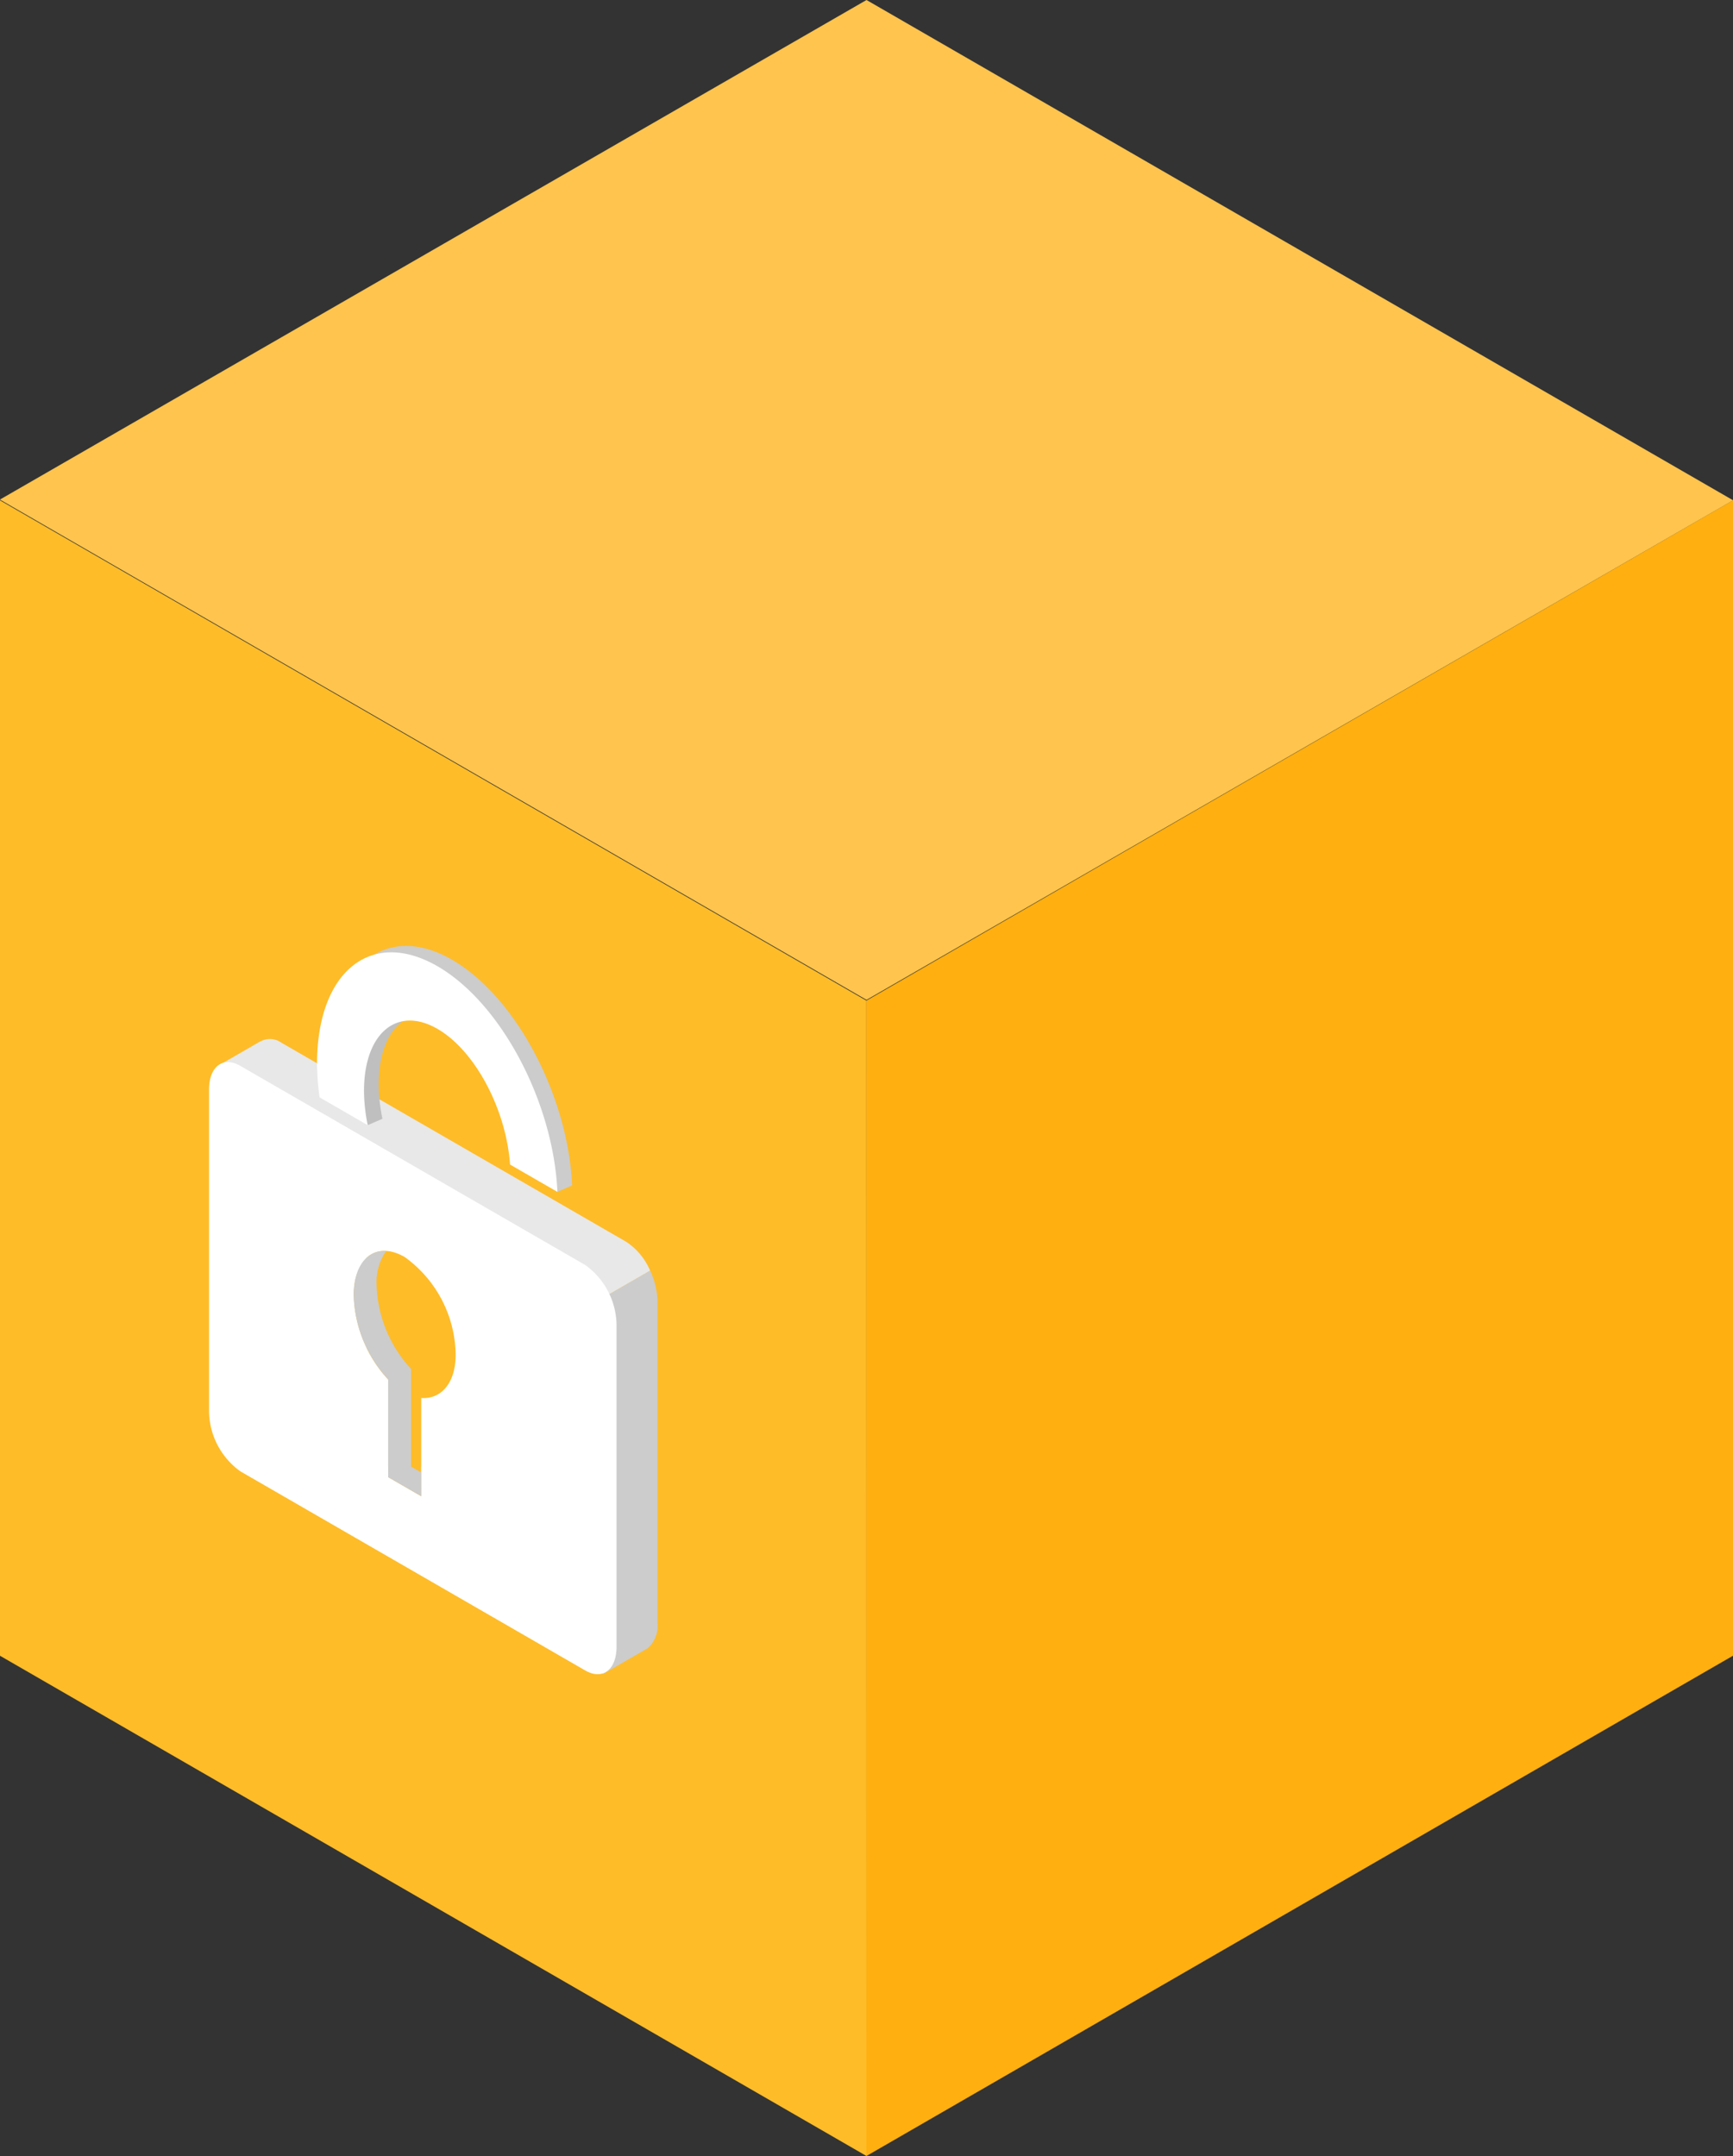
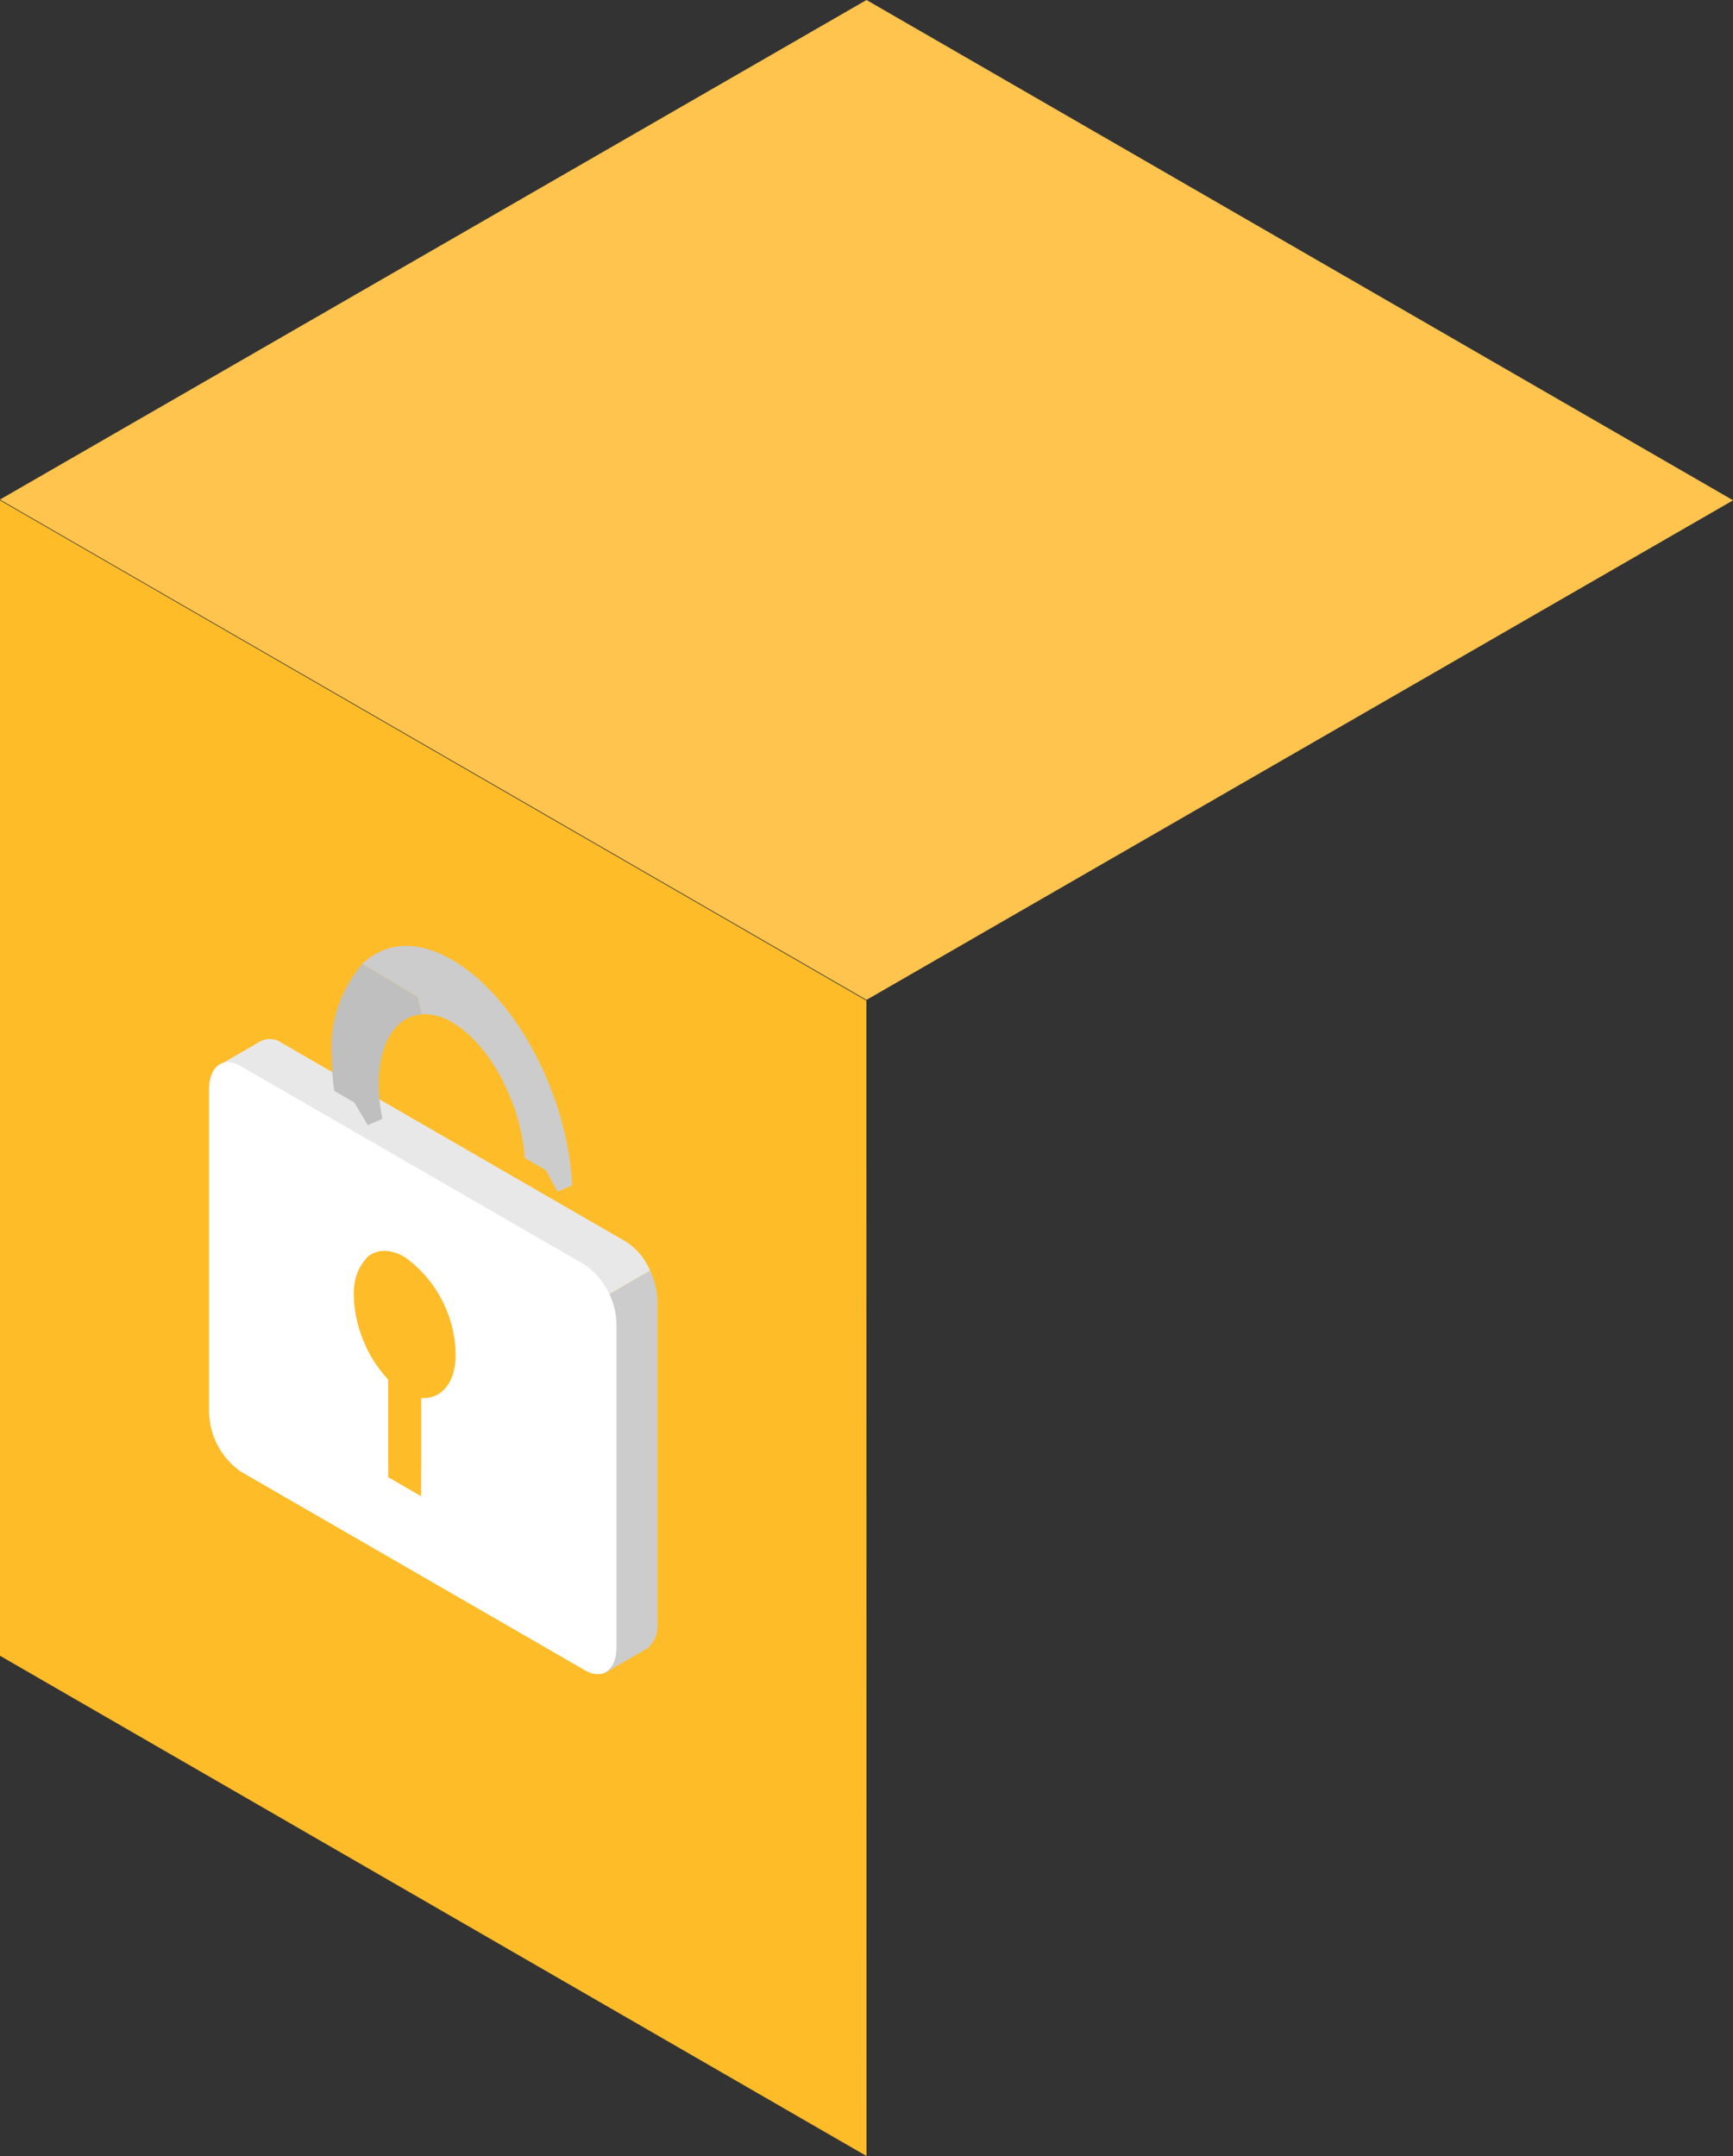
<svg xmlns="http://www.w3.org/2000/svg" id="Group_8414" data-name="Group 8414" width="81.591" height="101.499" viewBox="0 0 81.591 101.499">
  <rect x="0" y="0" width="81.591" height="101.499" fill="#333333" stroke="none" />
  <g id="Group_8408" data-name="Group 8408" transform="translate(0)">
    <path id="Path_3753" data-name="Path 3753" d="M686.835,635.013l-40.8-23.553,0-54.394,40.794,23.553Z" transform="translate(-646.039 -533.513)" fill="#febc28" />
-     <path id="Path_3754" data-name="Path 3754" d="M734.755,611.46l-40.8,23.553V580.619l40.8-23.553Z" transform="translate(-653.164 -533.513)" fill="#ffaf10" />
    <path id="Path_3755" data-name="Path 3755" d="M686.835,576.472l-40.8-23.553,40.8-23.519,40.8,23.553Z" transform="translate(-646.039 -529.4)" fill="#ffc44d" />
  </g>
  <g id="Group_8413" data-name="Group 8413" transform="translate(9.843 44.533)">
    <g id="Group_8409" data-name="Group 8409" transform="translate(16.73 15.283)">
      <path id="Path_3756" data-name="Path 3756" d="M679.053,618.664l2.155-1.244v-.011a1.4,1.4,0,0,0,.426-1.136V601.118a3.564,3.564,0,0,0-.347-1.456l-4.034,2.329V615.71l1.8,1.039Z" transform="translate(-677.252 -599.662)" fill="#ccc" />
    </g>
    <path id="Path_3757" data-name="Path 3757" d="M677.283,596.4l-16.236-9.373a.922.922,0,0,0-.988-.055v-.006l-1.825,1.054-.33,2.464,1.669-.964v13.776a3.531,3.531,0,0,0,1.475,2.818l13.328,7.7V600.086l4.034-2.329A3.043,3.043,0,0,0,677.283,596.4Zm-6.025,10.587h-3.622v1.4l-1.558-.9v-.5H665.05v-5.616a5.8,5.8,0,0,1-.594-2.427,2.365,2.365,0,0,1,.594-1.746v-.569h6.208Z" transform="translate(-657.646 -582.474)" fill="#e8e8e8" />
    <path id="Path_3758" data-name="Path 3758" d="M675.312,597.687l-16.237-9.374c-.814-.471-1.475.028-1.475,1.114v15.156a3.531,3.531,0,0,0,1.474,2.817l16.237,9.374c.815.469,1.474-.03,1.474-1.115V600.5A3.529,3.529,0,0,0,675.312,597.687Zm-7.721,6.259v2.513h0v2.119l-1.558-.9v-4.6a6.078,6.078,0,0,1-1.623-3.952c0-1.77,1.074-2.582,2.4-1.816a5.748,5.748,0,0,1,2.4,4.59C669.215,603.274,668.5,604.014,667.591,603.946Z" transform="translate(-657.601 -582.666)" fill="#fff" />
    <g id="Group_8410" data-name="Group 8410" transform="translate(6.81 14.364)">
-       <path id="Path_3759" data-name="Path 3759" d="M668.3,608.732v-4.6a6.088,6.088,0,0,1-1.623-3.954,2.575,2.575,0,0,1,.452-1.6c-.895-.05-1.53.735-1.53,2.093a6.088,6.088,0,0,0,1.623,3.954v4.6l1.558.9v-1.12Z" transform="translate(-665.6 -598.583)" fill="#ccc" />
-     </g>
+       </g>
    <g id="Group_8412" data-name="Group 8412" transform="translate(5.084)">
      <g id="Group_8411" data-name="Group 8411" transform="translate(0.691)">
        <path id="Path_3760" data-name="Path 3760" d="M670.3,582.36c-1.68-.971-3.188-.815-4.227.2l2.6,1.549.2.816a2.5,2.5,0,0,1,1.429.38c1.785,1.03,3.241,3.812,3.42,6.388l1,.575.542,1.015.691-.3C675.765,588.774,673.307,584.094,670.3,582.36Z" transform="translate(-664.636 -581.71)" fill="#ccc" />
        <path id="Path_3761" data-name="Path 3761" d="M665.825,582.713a6.055,6.055,0,0,0-1.44,4.388,12.068,12.068,0,0,0,.119,1.583l.947.546.63,1.065.692-.3a8.037,8.037,0,0,1-.176-1.615c0-1.984.833-3.212,2.026-3.3l-.2-.816Z" transform="translate(-664.385 -581.859)" fill="#bfbfbf" />
      </g>
-       <path id="Path_3762" data-name="Path 3762" d="M665.96,590.2a8.1,8.1,0,0,1-.176-1.614c0-2.711,1.551-4.021,3.456-2.921,1.785,1.03,3.241,3.814,3.42,6.389l2.23,1.287c-.188-4.212-2.647-8.891-5.65-10.626-3.125-1.8-5.667.256-5.667,4.593a12.094,12.094,0,0,0,.118,1.581Z" transform="translate(-663.573 -581.762)" fill="#fff" />
    </g>
  </g>
</svg>